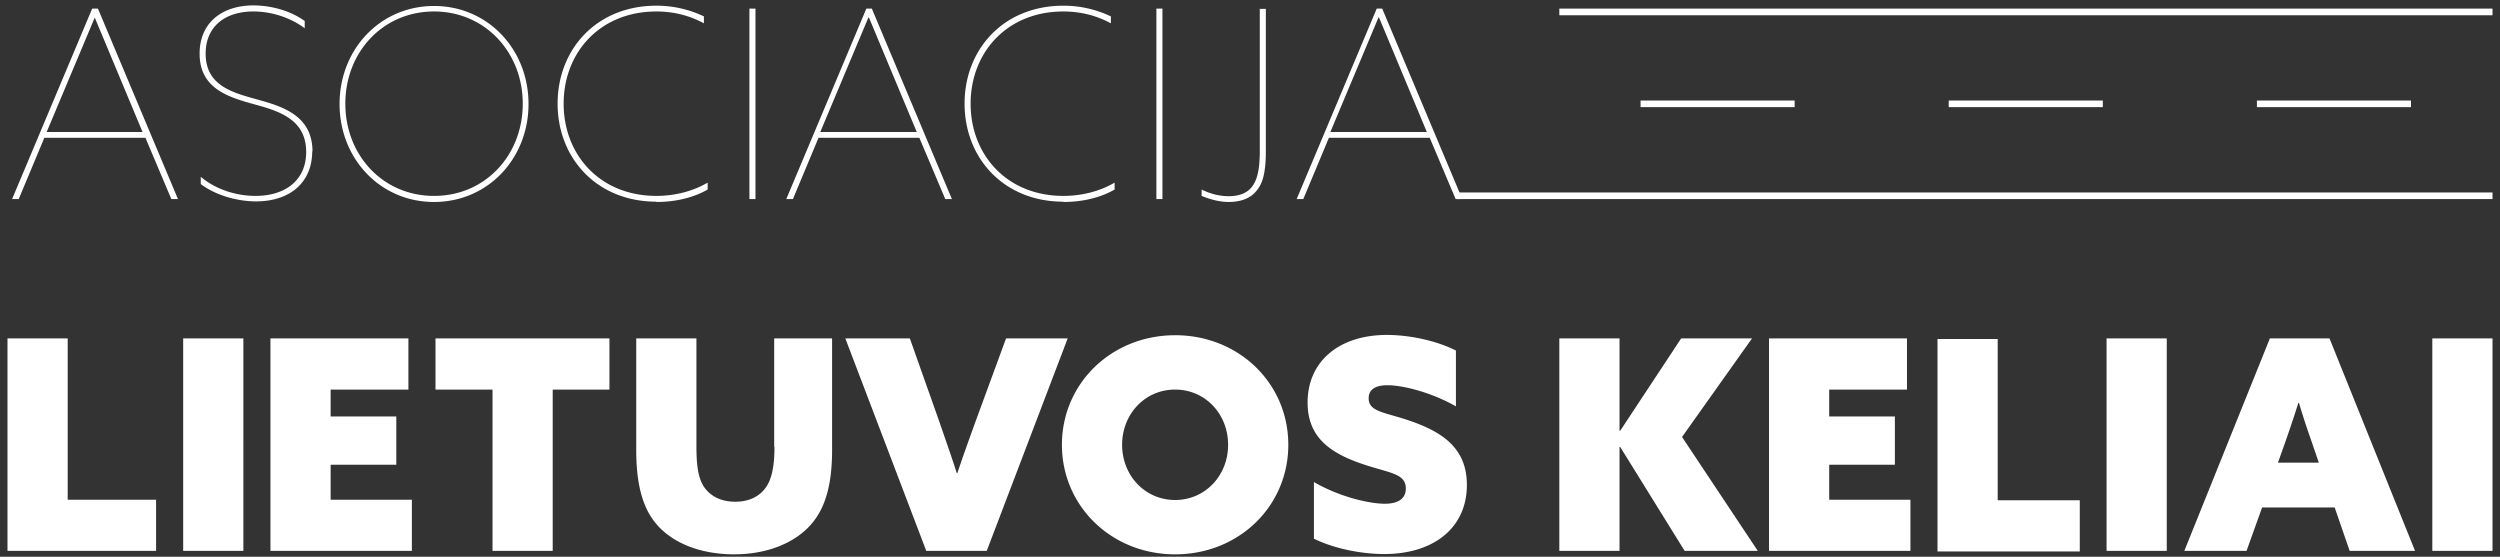
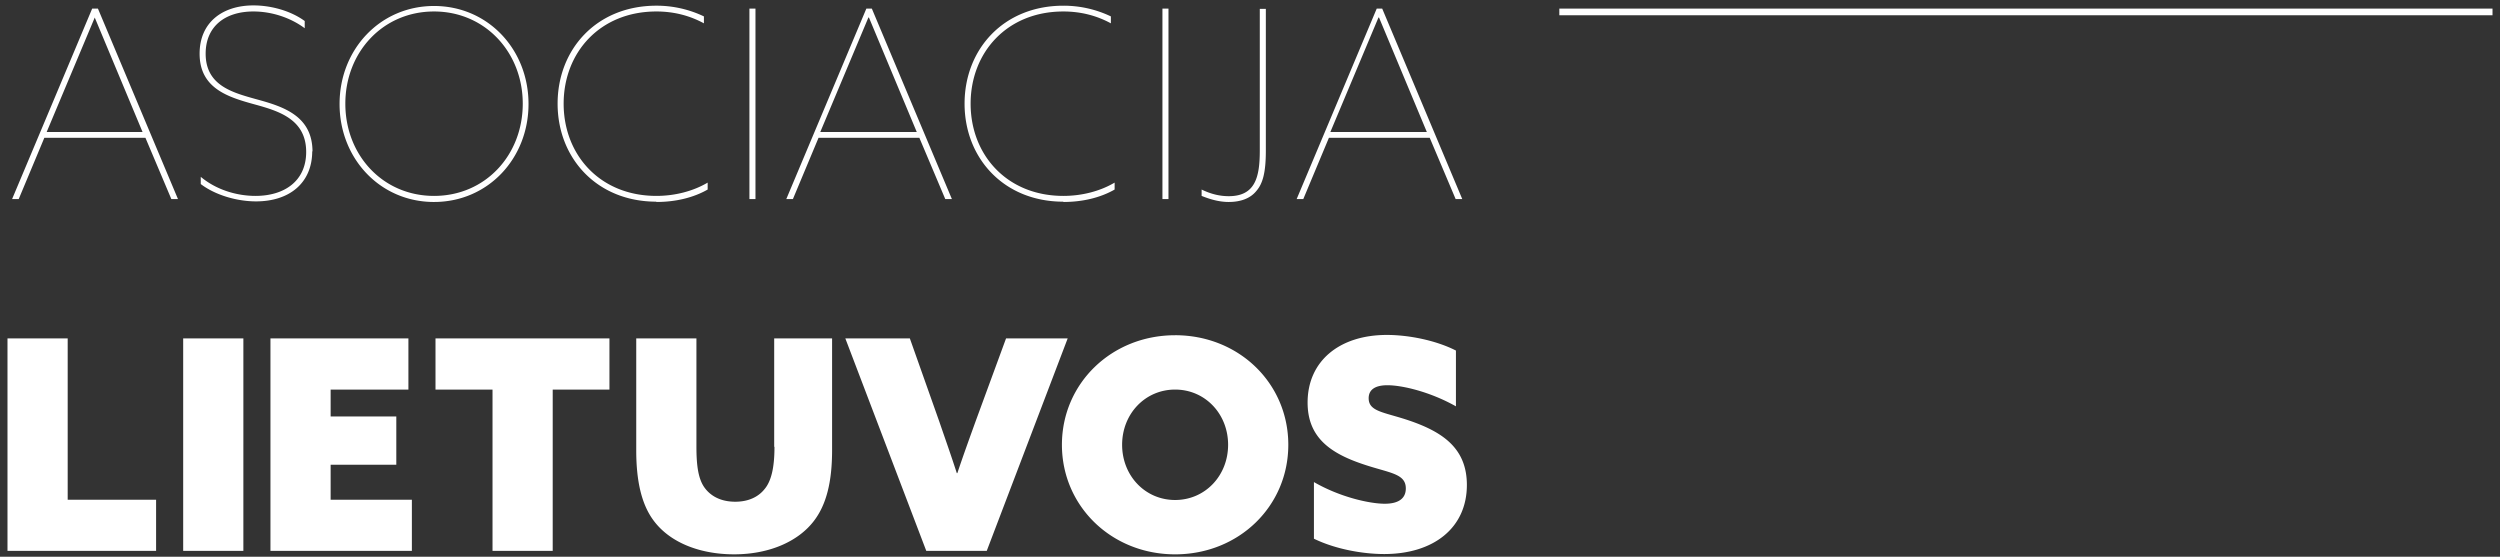
<svg xmlns="http://www.w3.org/2000/svg" width="238" height="53" viewBox="0 0 238 53" fill="none">
  <rect x="0" y="0" width="238" height="53" fill="#333333" stroke="none" />
-   <path d="M6.444 32.216H.713v20.226H14.86v-4.87H6.444V32.215zm16.726 0h-5.731v20.226h5.73V32.216zm8.307 12.026h6.252v-4.596h-6.252v-2.559h7.404v-4.87H25.747v20.225H39.21v-4.87h-7.733v-3.33zm9.981-7.155h5.43v15.355h5.73V37.087h5.401v-4.87H41.46v4.87zm32.272 5.449c0 1.98-.301 3.274-.959 4.045-.576.715-1.508 1.183-2.77 1.183-1.398 0-2.358-.55-2.933-1.348-.549-.77-.768-1.927-.768-3.88v-10.32h-5.73v10.65c0 2.972.52 5.118 1.59 6.604 1.535 2.147 4.414 3.302 7.732 3.302 3.318 0 6.114-1.21 7.623-3.22 1.124-1.485 1.7-3.604 1.7-6.686v-10.65h-5.512v10.32h.028zm22.046-10.32l-2.88 7.843c-.575 1.596-1.206 3.33-1.754 4.98h-.055c-.52-1.623-1.097-3.246-1.672-4.925l-2.797-7.898h-6.142l7.705 20.226h5.758l7.705-20.226h-5.896.028zm16.095-.302c-6.06 0-10.776 4.595-10.776 10.429 0 5.834 4.716 10.43 10.776 10.43s10.776-4.569 10.776-10.43-4.716-10.43-10.776-10.43zm0 15.685c-2.852 0-5.045-2.312-5.045-5.256 0-2.945 2.193-5.256 5.045-5.256s5.045 2.311 5.045 5.256c0 2.944-2.193 5.256-5.045 5.256zm22.429-7.513c-2.44-.853-4.003-.853-4.003-2.174 0-.88.713-1.238 1.782-1.238 1.426 0 4.086.633 6.526 2.009v-5.311c-1.892-.963-4.47-1.486-6.581-1.486-4.497 0-7.54 2.477-7.54 6.44 0 3.274 2.111 4.787 5.182 5.833 2.55.88 4.168.88 4.168 2.34 0 1.045-.823 1.457-2.002 1.457-1.398 0-4.222-.605-6.745-2.063v5.393c2.029.99 4.634 1.459 6.69 1.459 4.689 0 7.87-2.477 7.87-6.577 0-3.412-2.194-4.98-5.347-6.082zM9.295.818h-.52L1.151 18.953h.63l2.44-5.834h9.625l2.467 5.834h.631L9.323.817h-.028zm-4.853 11.75L9.02 1.671l4.552 10.897H4.387h.055zM29.75 14.44c0-3.468-2.88-4.32-5.402-5.009-2.275-.633-4.77-1.32-4.77-4.32 0-2.587 1.837-4.018 4.551-4.018 1.727 0 3.51.578 4.88 1.596v-.688C27.694 1.038 25.83.515 24.13.515c-2.961 0-5.127 1.624-5.127 4.596 0 3.357 2.796 4.155 5.292 4.843 2.303.633 4.853 1.431 4.853 4.513 0 2.752-2.057 4.183-4.826 4.183-1.728 0-3.702-.55-5.21-1.816v.688c1.371 1.045 3.428 1.65 5.265 1.65 3.153 0 5.347-1.733 5.347-4.788l.027.056zm11.57 4.788c5.128 0 8.995-4.128 8.995-9.33 0-5.2-3.867-9.328-8.994-9.328s-8.994 4.128-8.994 9.33c0 5.2 3.867 9.329 8.994 9.329zm0-18.135c4.854 0 8.446 3.88 8.446 8.778 0 4.899-3.564 8.779-8.445 8.779-4.88 0-8.445-3.88-8.445-8.779 0-4.898 3.564-8.778 8.445-8.778zm21.169 18.135c1.837 0 3.537-.413 4.88-1.184v-.66c-1.398.826-3.126 1.266-4.88 1.266-5.374 0-8.83-3.908-8.83-8.778 0-4.871 3.456-8.779 8.83-8.779 1.7 0 3.208.413 4.524 1.129v-.66a10.422 10.422 0 00-4.524-1.02c-5.703 0-9.405 4.155-9.405 9.329 0 5.173 3.729 9.328 9.405 9.328v.028zM71.921.818h-.576v18.135h.576V.817zm5.977 12.301h9.625l2.467 5.834h.631L82.998.817h-.52l-7.623 18.134h.63l2.44-5.833h-.027zM82.724 1.67l4.552 10.897H78.09L82.67 1.67h.054zm18.508 17.558c1.837 0 3.537-.413 4.881-1.184v-.66c-1.399.826-3.126 1.266-4.881 1.266-5.374 0-8.829-3.908-8.829-8.778 0-4.871 3.455-8.779 8.829-8.779 1.7 0 3.208.413 4.524 1.129v-.66a10.42 10.42 0 00-4.524-1.019c-5.703 0-9.405 4.155-9.405 9.329 0 5.173 3.73 9.328 9.405 9.328v.028zm9.432-18.41h-.575v18.135h.575V.817zm8.939 17.364c.603-.688.905-1.733.905-3.825V.846h-.576V14.33c0 2.504-.411 4.347-2.961 4.347-.823 0-1.673-.192-2.577-.633v.606c.685.275 1.59.578 2.577.578 1.124 0 2.056-.33 2.632-1.046zm16.507-5.063l2.467 5.834h.631L131.585.817h-.52l-7.623 18.134h.631l2.44-5.833h9.624-.027zM131.284 1.67l4.551 10.897h-9.185l4.579-10.897h.055zm17.768-.219h88.235V.818h-88.839v.633h.604z" fill="#fff" />
-   <path d="M237.287 18.32h-98.572v.633h98.572v-.633zm-70.495 13.896h-6.745l-5.813 8.806-.055-.027v-8.779h-5.731v20.226h5.731v-9.879l.055-.027 6.142 9.906h6.964L160.129 41.6l6.663-9.384zm7.348 12.026h6.252v-4.596h-6.252v-2.559h7.404v-4.87H168.41v20.225h13.463v-4.87h-7.733v-3.33zm16.041-11.971h-5.731v20.226h13.545v-4.87h-7.814V32.27zm16.095-.055h-5.731v20.226h5.731V32.216zm9.816 0l-8.144 20.226h5.923l1.481-4.128h6.909l1.426 4.128h6.224l-8.143-20.226h-5.676zm.768 11.833l.685-1.926c.466-1.321.85-2.477 1.261-3.77h.055a75.57 75.57 0 001.234 3.77l.658 1.926h-3.893zm20.427-11.833h-5.731v20.226h5.731V32.216zM170.85 9.569h-14.669v.633h14.669v-.633zm29.339 0h-14.67v.633h14.67v-.633zm29.338 0h-14.669v.633h14.669v-.633z" fill="#fff" />
+   <path d="M6.444 32.216H.713v20.226H14.86v-4.87H6.444V32.215zm16.726 0h-5.731v20.226h5.73V32.216zm8.307 12.026h6.252v-4.596h-6.252v-2.559h7.404v-4.87H25.747v20.225H39.21v-4.87h-7.733v-3.33zm9.981-7.155h5.43v15.355h5.73V37.087h5.401v-4.87H41.46v4.87zm32.272 5.449c0 1.98-.301 3.274-.959 4.045-.576.715-1.508 1.183-2.77 1.183-1.398 0-2.358-.55-2.933-1.348-.549-.77-.768-1.927-.768-3.88v-10.32h-5.73v10.65c0 2.972.52 5.118 1.59 6.604 1.535 2.147 4.414 3.302 7.732 3.302 3.318 0 6.114-1.21 7.623-3.22 1.124-1.485 1.7-3.604 1.7-6.686v-10.65h-5.512v10.32h.028zm22.046-10.32l-2.88 7.843c-.575 1.596-1.206 3.33-1.754 4.98h-.055c-.52-1.623-1.097-3.246-1.672-4.925l-2.797-7.898h-6.142l7.705 20.226h5.758l7.705-20.226h-5.896.028zm16.095-.302c-6.06 0-10.776 4.595-10.776 10.429 0 5.834 4.716 10.43 10.776 10.43s10.776-4.569 10.776-10.43-4.716-10.43-10.776-10.43zm0 15.685c-2.852 0-5.045-2.312-5.045-5.256 0-2.945 2.193-5.256 5.045-5.256s5.045 2.311 5.045 5.256c0 2.944-2.193 5.256-5.045 5.256zm22.429-7.513c-2.44-.853-4.003-.853-4.003-2.174 0-.88.713-1.238 1.782-1.238 1.426 0 4.086.633 6.526 2.009v-5.311c-1.892-.963-4.47-1.486-6.581-1.486-4.497 0-7.54 2.477-7.54 6.44 0 3.274 2.111 4.787 5.182 5.833 2.55.88 4.168.88 4.168 2.34 0 1.045-.823 1.457-2.002 1.457-1.398 0-4.222-.605-6.745-2.063v5.393c2.029.99 4.634 1.459 6.69 1.459 4.689 0 7.87-2.477 7.87-6.577 0-3.412-2.194-4.98-5.347-6.082zM9.295.818h-.52L1.151 18.953h.63l2.44-5.834h9.625l2.467 5.834h.631L9.323.817h-.028zm-4.853 11.75L9.02 1.671l4.552 10.897H4.387h.055zM29.75 14.44c0-3.468-2.88-4.32-5.402-5.009-2.275-.633-4.77-1.32-4.77-4.32 0-2.587 1.837-4.018 4.551-4.018 1.727 0 3.51.578 4.88 1.596v-.688C27.694 1.038 25.83.515 24.13.515c-2.961 0-5.127 1.624-5.127 4.596 0 3.357 2.796 4.155 5.292 4.843 2.303.633 4.853 1.431 4.853 4.513 0 2.752-2.057 4.183-4.826 4.183-1.728 0-3.702-.55-5.21-1.816v.688c1.371 1.045 3.428 1.65 5.265 1.65 3.153 0 5.347-1.733 5.347-4.788l.027.056zm11.57 4.788c5.128 0 8.995-4.128 8.995-9.33 0-5.2-3.867-9.328-8.994-9.328s-8.994 4.128-8.994 9.33c0 5.2 3.867 9.329 8.994 9.329zm0-18.135c4.854 0 8.446 3.88 8.446 8.778 0 4.899-3.564 8.779-8.445 8.779-4.88 0-8.445-3.88-8.445-8.779 0-4.898 3.564-8.778 8.445-8.778zm21.169 18.135c1.837 0 3.537-.413 4.88-1.184v-.66c-1.398.826-3.126 1.266-4.88 1.266-5.374 0-8.83-3.908-8.83-8.778 0-4.871 3.456-8.779 8.83-8.779 1.7 0 3.208.413 4.524 1.129v-.66a10.422 10.422 0 00-4.524-1.02c-5.703 0-9.405 4.155-9.405 9.329 0 5.173 3.729 9.328 9.405 9.328v.028zM71.921.818h-.576v18.135h.576V.817zm5.977 12.301h9.625l2.467 5.834h.631L82.998.817h-.52l-7.623 18.134h.63l2.44-5.833h-.027zM82.724 1.67l4.552 10.897H78.09L82.67 1.67h.054zm18.508 17.558c1.837 0 3.537-.413 4.881-1.184v-.66c-1.399.826-3.126 1.266-4.881 1.266-5.374 0-8.829-3.908-8.829-8.778 0-4.871 3.455-8.779 8.829-8.779 1.7 0 3.208.413 4.524 1.129v-.66a10.42 10.42 0 00-4.524-1.019c-5.703 0-9.405 4.155-9.405 9.329 0 5.173 3.73 9.328 9.405 9.328v.028zm9.432-18.41v18.135h.575V.817zm8.939 17.364c.603-.688.905-1.733.905-3.825V.846h-.576V14.33c0 2.504-.411 4.347-2.961 4.347-.823 0-1.673-.192-2.577-.633v.606c.685.275 1.59.578 2.577.578 1.124 0 2.056-.33 2.632-1.046zm16.507-5.063l2.467 5.834h.631L131.585.817h-.52l-7.623 18.134h.631l2.44-5.833h9.624-.027zM131.284 1.67l4.551 10.897h-9.185l4.579-10.897h.055zm17.768-.219h88.235V.818h-88.839v.633h.604z" fill="#fff" />
</svg>